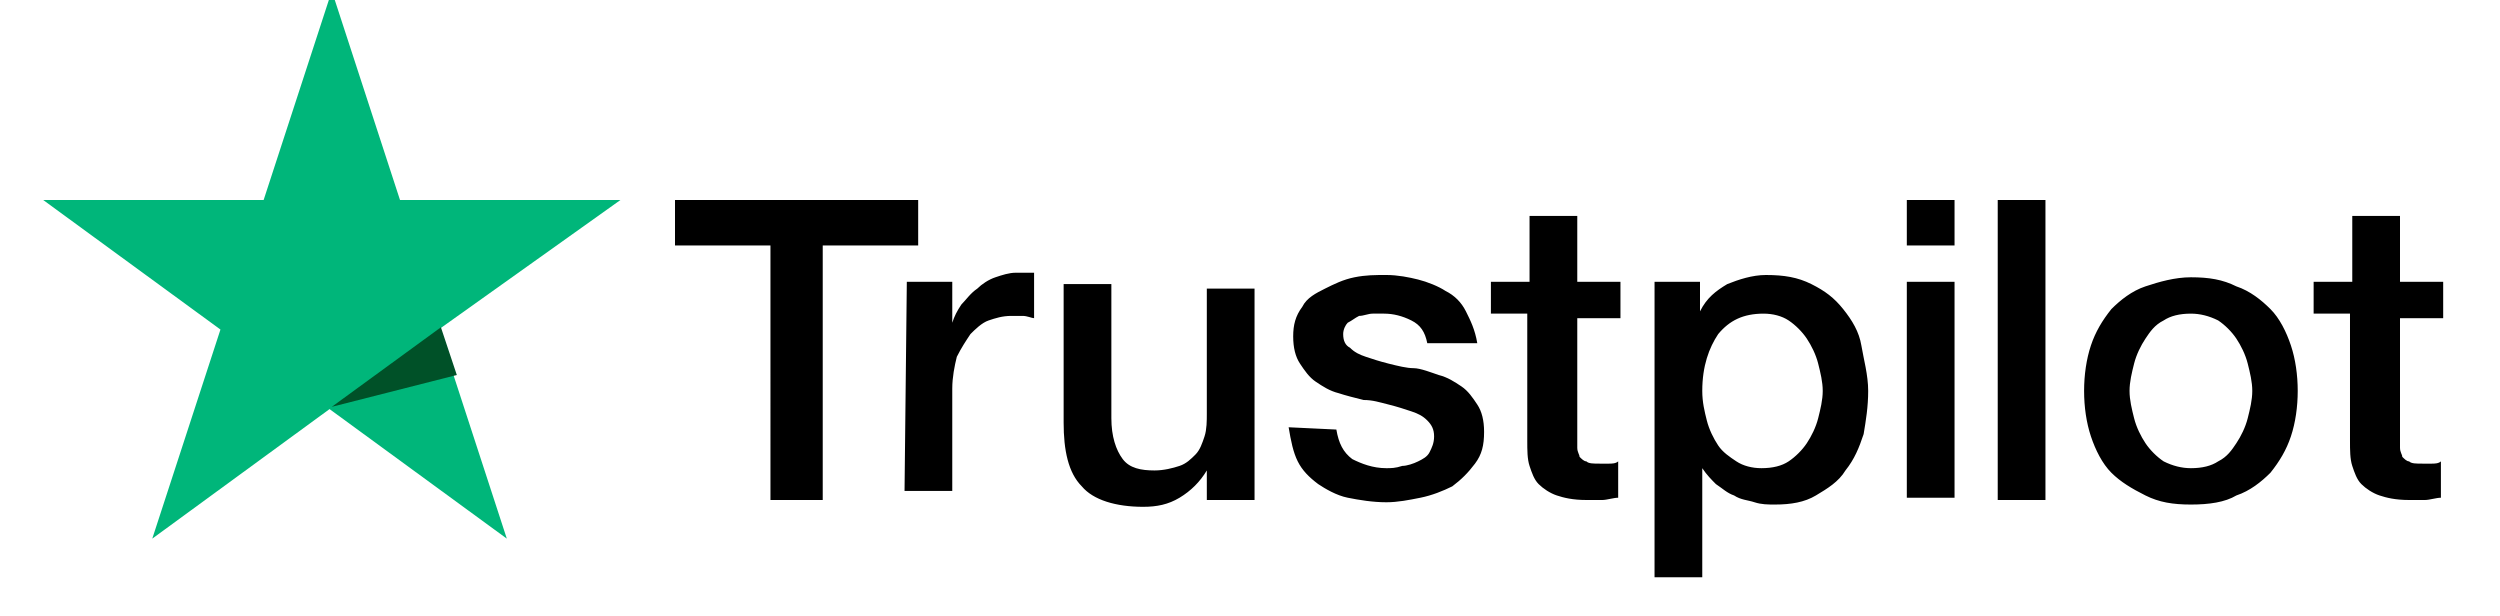
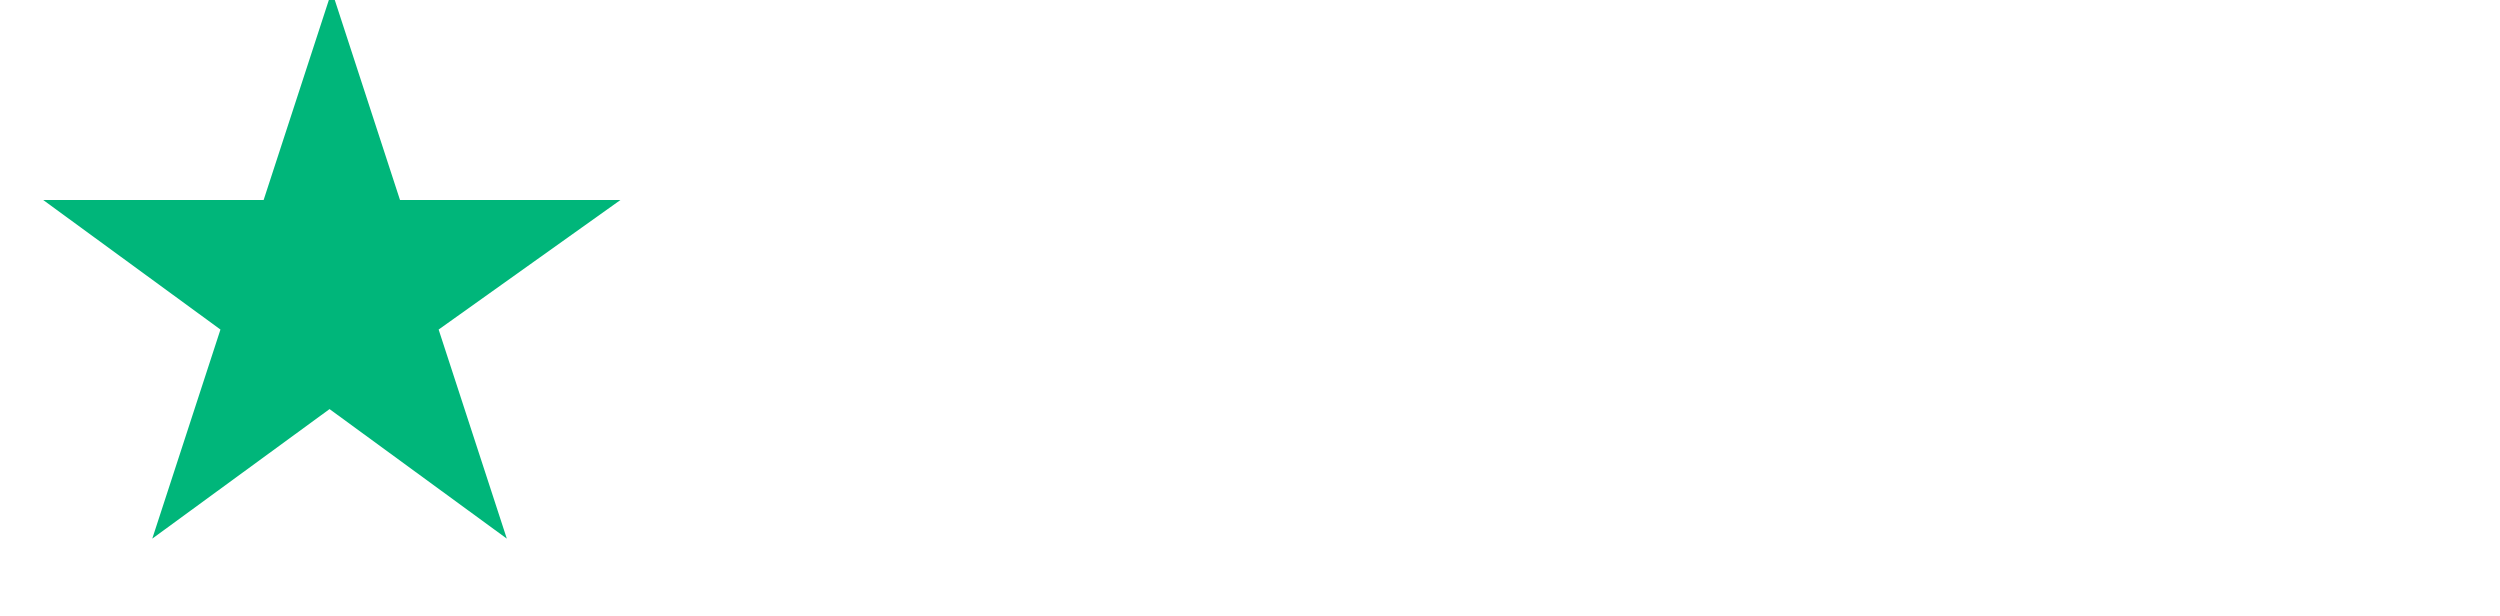
<svg xmlns="http://www.w3.org/2000/svg" version="1.1" id="layer" x="0px" y="0px" viewBox="447 139.2 110 27.1" style="enable-background:new 447 139.2 110 27.1;" xml:space="preserve">
  <style type="text/css">
	.st0{fill:#00B67A;}
	.st1{fill:#005128;}
</style>
-   <path d="M476.7,148h10.7v2h-4.2v11.2h-2.3V150h-4.2L476.7,148L476.7,148z M486.9,151.6h2v1.8h0c0.1-0.3,0.2-0.5,0.4-0.8  c0.2-0.2,0.4-0.5,0.7-0.7c0.2-0.2,0.5-0.4,0.8-0.5c0.3-0.1,0.6-0.2,0.9-0.2c0.2,0,0.4,0,0.5,0c0.1,0,0.2,0,0.3,0v2  c-0.1,0-0.3-0.1-0.5-0.1c-0.2,0-0.3,0-0.5,0c-0.4,0-0.7,0.1-1,0.2s-0.6,0.4-0.8,0.6c-0.2,0.3-0.4,0.6-0.6,1  c-0.1,0.4-0.2,0.9-0.2,1.4v4.5h-2.1L486.9,151.6L486.9,151.6z M502.2,161.2h-2.1v-1.3h0c-0.3,0.5-0.7,0.9-1.2,1.2  c-0.5,0.3-1,0.4-1.6,0.4c-1.2,0-2.2-0.3-2.7-0.9c-0.6-0.6-0.8-1.6-0.8-2.8v-6.1h2.1v5.9c0,0.8,0.2,1.4,0.5,1.8  c0.3,0.4,0.8,0.5,1.4,0.5c0.4,0,0.8-0.1,1.1-0.2s0.5-0.3,0.7-0.5c0.2-0.2,0.3-0.5,0.4-0.8s0.1-0.7,0.1-1v-5.5h2.1L502.2,161.2  L502.2,161.2z M505.8,158.1c0.1,0.6,0.3,1,0.7,1.3c0.4,0.2,0.9,0.4,1.5,0.4c0.2,0,0.4,0,0.7-0.1c0.2,0,0.5-0.1,0.7-0.2  c0.2-0.1,0.4-0.2,0.5-0.4c0.1-0.2,0.2-0.4,0.2-0.7c0-0.3-0.1-0.5-0.3-0.7c-0.2-0.2-0.4-0.3-0.7-0.4c-0.3-0.1-0.6-0.2-1-0.3  c-0.4-0.1-0.7-0.2-1.1-0.2c-0.4-0.1-0.8-0.2-1.1-0.3c-0.4-0.1-0.7-0.3-1-0.5c-0.3-0.2-0.5-0.5-0.7-0.8c-0.2-0.3-0.3-0.7-0.3-1.2  c0-0.5,0.1-0.9,0.4-1.3c0.2-0.4,0.6-0.6,1-0.8c0.4-0.2,0.8-0.4,1.3-0.5c0.5-0.1,0.9-0.1,1.4-0.1c0.5,0,1,0.1,1.4,0.2  s0.9,0.3,1.2,0.5c0.4,0.2,0.7,0.5,0.9,0.9c0.2,0.4,0.4,0.8,0.5,1.4h-2.2c-0.1-0.5-0.3-0.8-0.7-1c-0.4-0.2-0.8-0.3-1.2-0.3  c-0.1,0-0.3,0-0.5,0c-0.2,0-0.4,0.1-0.6,0.1c-0.2,0.1-0.3,0.2-0.5,0.3c-0.1,0.1-0.2,0.3-0.2,0.5c0,0.3,0.1,0.5,0.3,0.6  c0.2,0.2,0.4,0.3,0.7,0.4c0.3,0.1,0.6,0.2,1,0.3c0.4,0.1,0.8,0.2,1.1,0.2s0.8,0.2,1.1,0.3c0.4,0.1,0.7,0.3,1,0.5  c0.3,0.2,0.5,0.5,0.7,0.8c0.2,0.3,0.3,0.7,0.3,1.2c0,0.6-0.1,1-0.4,1.4c-0.3,0.4-0.6,0.7-1,1c-0.4,0.2-0.9,0.4-1.4,0.5  c-0.5,0.1-1,0.2-1.5,0.2c-0.6,0-1.2-0.1-1.7-0.2c-0.5-0.1-1-0.4-1.3-0.6c-0.4-0.3-0.7-0.6-0.9-1c-0.2-0.4-0.3-0.9-0.4-1.5  L505.8,158.1L505.8,158.1L505.8,158.1z M512.7,151.6h1.6v-2.9h2.1v2.9h1.9v1.6h-1.9v5.1c0,0.2,0,0.4,0,0.6c0,0.2,0.1,0.3,0.1,0.4  c0.1,0.1,0.2,0.2,0.3,0.2c0.1,0.1,0.3,0.1,0.6,0.1c0.1,0,0.3,0,0.4,0c0.1,0,0.3,0,0.4-0.1v1.6c-0.2,0-0.5,0.1-0.7,0.1  c-0.2,0-0.4,0-0.7,0c-0.6,0-1-0.1-1.3-0.2c-0.3-0.1-0.6-0.3-0.8-0.5c-0.2-0.2-0.3-0.5-0.4-0.8s-0.1-0.7-0.1-1.1v-5.6h-1.6V151.6  L512.7,151.6L512.7,151.6z M519.8,151.6h2v1.3h0c0.3-0.6,0.7-0.9,1.2-1.2c0.5-0.2,1.1-0.4,1.7-0.4c0.8,0,1.4,0.1,2,0.4  c0.6,0.3,1,0.6,1.4,1.1c0.4,0.5,0.7,1,0.8,1.6s0.3,1.3,0.3,2c0,0.7-0.1,1.3-0.2,1.9c-0.2,0.6-0.4,1.1-0.8,1.6  c-0.3,0.5-0.8,0.8-1.3,1.1c-0.5,0.3-1.1,0.4-1.8,0.4c-0.3,0-0.6,0-0.9-0.1c-0.3-0.1-0.6-0.1-0.9-0.3c-0.3-0.1-0.5-0.3-0.8-0.5  c-0.2-0.2-0.4-0.4-0.6-0.7h0v4.8h-2.1L519.8,151.6L519.8,151.6z M527.2,156.4c0-0.4-0.1-0.8-0.2-1.2c-0.1-0.4-0.3-0.8-0.5-1.1  s-0.5-0.6-0.8-0.8c-0.3-0.2-0.7-0.3-1.1-0.3c-0.9,0-1.5,0.3-2,0.9c-0.4,0.6-0.7,1.4-0.7,2.5c0,0.5,0.1,0.9,0.2,1.3  c0.1,0.4,0.3,0.8,0.5,1.1c0.2,0.3,0.5,0.5,0.8,0.7c0.3,0.2,0.7,0.3,1.1,0.3c0.5,0,0.9-0.1,1.2-0.3c0.3-0.2,0.6-0.5,0.8-0.8  c0.2-0.3,0.4-0.7,0.5-1.1C527.1,157.2,527.2,156.8,527.2,156.4L527.2,156.4z M530.9,148h2.1v2h-2.1V148z M530.9,151.6h2.1v9.5h-2.1  V151.6L530.9,151.6z M534.9,148h2.1v13.2h-2.1V148L534.9,148z M543.4,161.4c-0.8,0-1.4-0.1-2-0.4c-0.6-0.3-1.1-0.6-1.5-1  c-0.4-0.4-0.7-1-0.9-1.6s-0.3-1.3-0.3-2s0.1-1.4,0.3-2c0.2-0.6,0.5-1.1,0.9-1.6c0.4-0.4,0.9-0.8,1.5-1c0.6-0.2,1.3-0.4,2-0.4  c0.8,0,1.4,0.1,2,0.4c0.6,0.2,1.1,0.6,1.5,1c0.4,0.4,0.7,1,0.9,1.6s0.3,1.3,0.3,2c0,0.7-0.1,1.4-0.3,2s-0.5,1.1-0.9,1.6  c-0.4,0.4-0.9,0.8-1.5,1C544.9,161.3,544.2,161.4,543.4,161.4L543.4,161.4z M543.4,159.8c0.5,0,0.9-0.1,1.2-0.3  c0.4-0.2,0.6-0.5,0.8-0.8s0.4-0.7,0.5-1.1c0.1-0.4,0.2-0.8,0.2-1.2c0-0.4-0.1-0.8-0.2-1.2c-0.1-0.4-0.3-0.8-0.5-1.1  c-0.2-0.3-0.5-0.6-0.8-0.8c-0.4-0.2-0.8-0.3-1.2-0.3c-0.5,0-0.9,0.1-1.2,0.3c-0.4,0.2-0.6,0.5-0.8,0.8c-0.2,0.3-0.4,0.7-0.5,1.1  c-0.1,0.4-0.2,0.8-0.2,1.2c0,0.4,0.1,0.8,0.2,1.2s0.3,0.8,0.5,1.1c0.2,0.3,0.5,0.6,0.8,0.8C542.6,159.7,543,159.8,543.4,159.8  L543.4,159.8z M548.9,151.6h1.6v-2.9h2.1v2.9h1.9v1.6h-1.9v5.1c0,0.2,0,0.4,0,0.6c0,0.2,0.1,0.3,0.1,0.4c0.1,0.1,0.2,0.2,0.3,0.2  c0.1,0.1,0.3,0.1,0.6,0.1c0.1,0,0.3,0,0.4,0s0.3,0,0.4-0.1v1.6c-0.2,0-0.5,0.1-0.7,0.1c-0.2,0-0.4,0-0.7,0c-0.6,0-1-0.1-1.3-0.2  c-0.3-0.1-0.6-0.3-0.8-0.5c-0.2-0.2-0.3-0.5-0.4-0.8s-0.1-0.7-0.1-1.1v-5.6h-1.6V151.6L548.9,151.6L548.9,151.6z" />
  <path class="st0" d="M474.3,148h-9.7l-3-9.2l-3,9.2l-9.7,0l7.8,5.7l-3,9.2l7.8-5.7l7.8,5.7l-3-9.2L474.3,148z" />
-   <path class="st1" d="M467.1,155.7l-0.7-2.1l-4.8,3.5L467.1,155.7z" />
</svg>